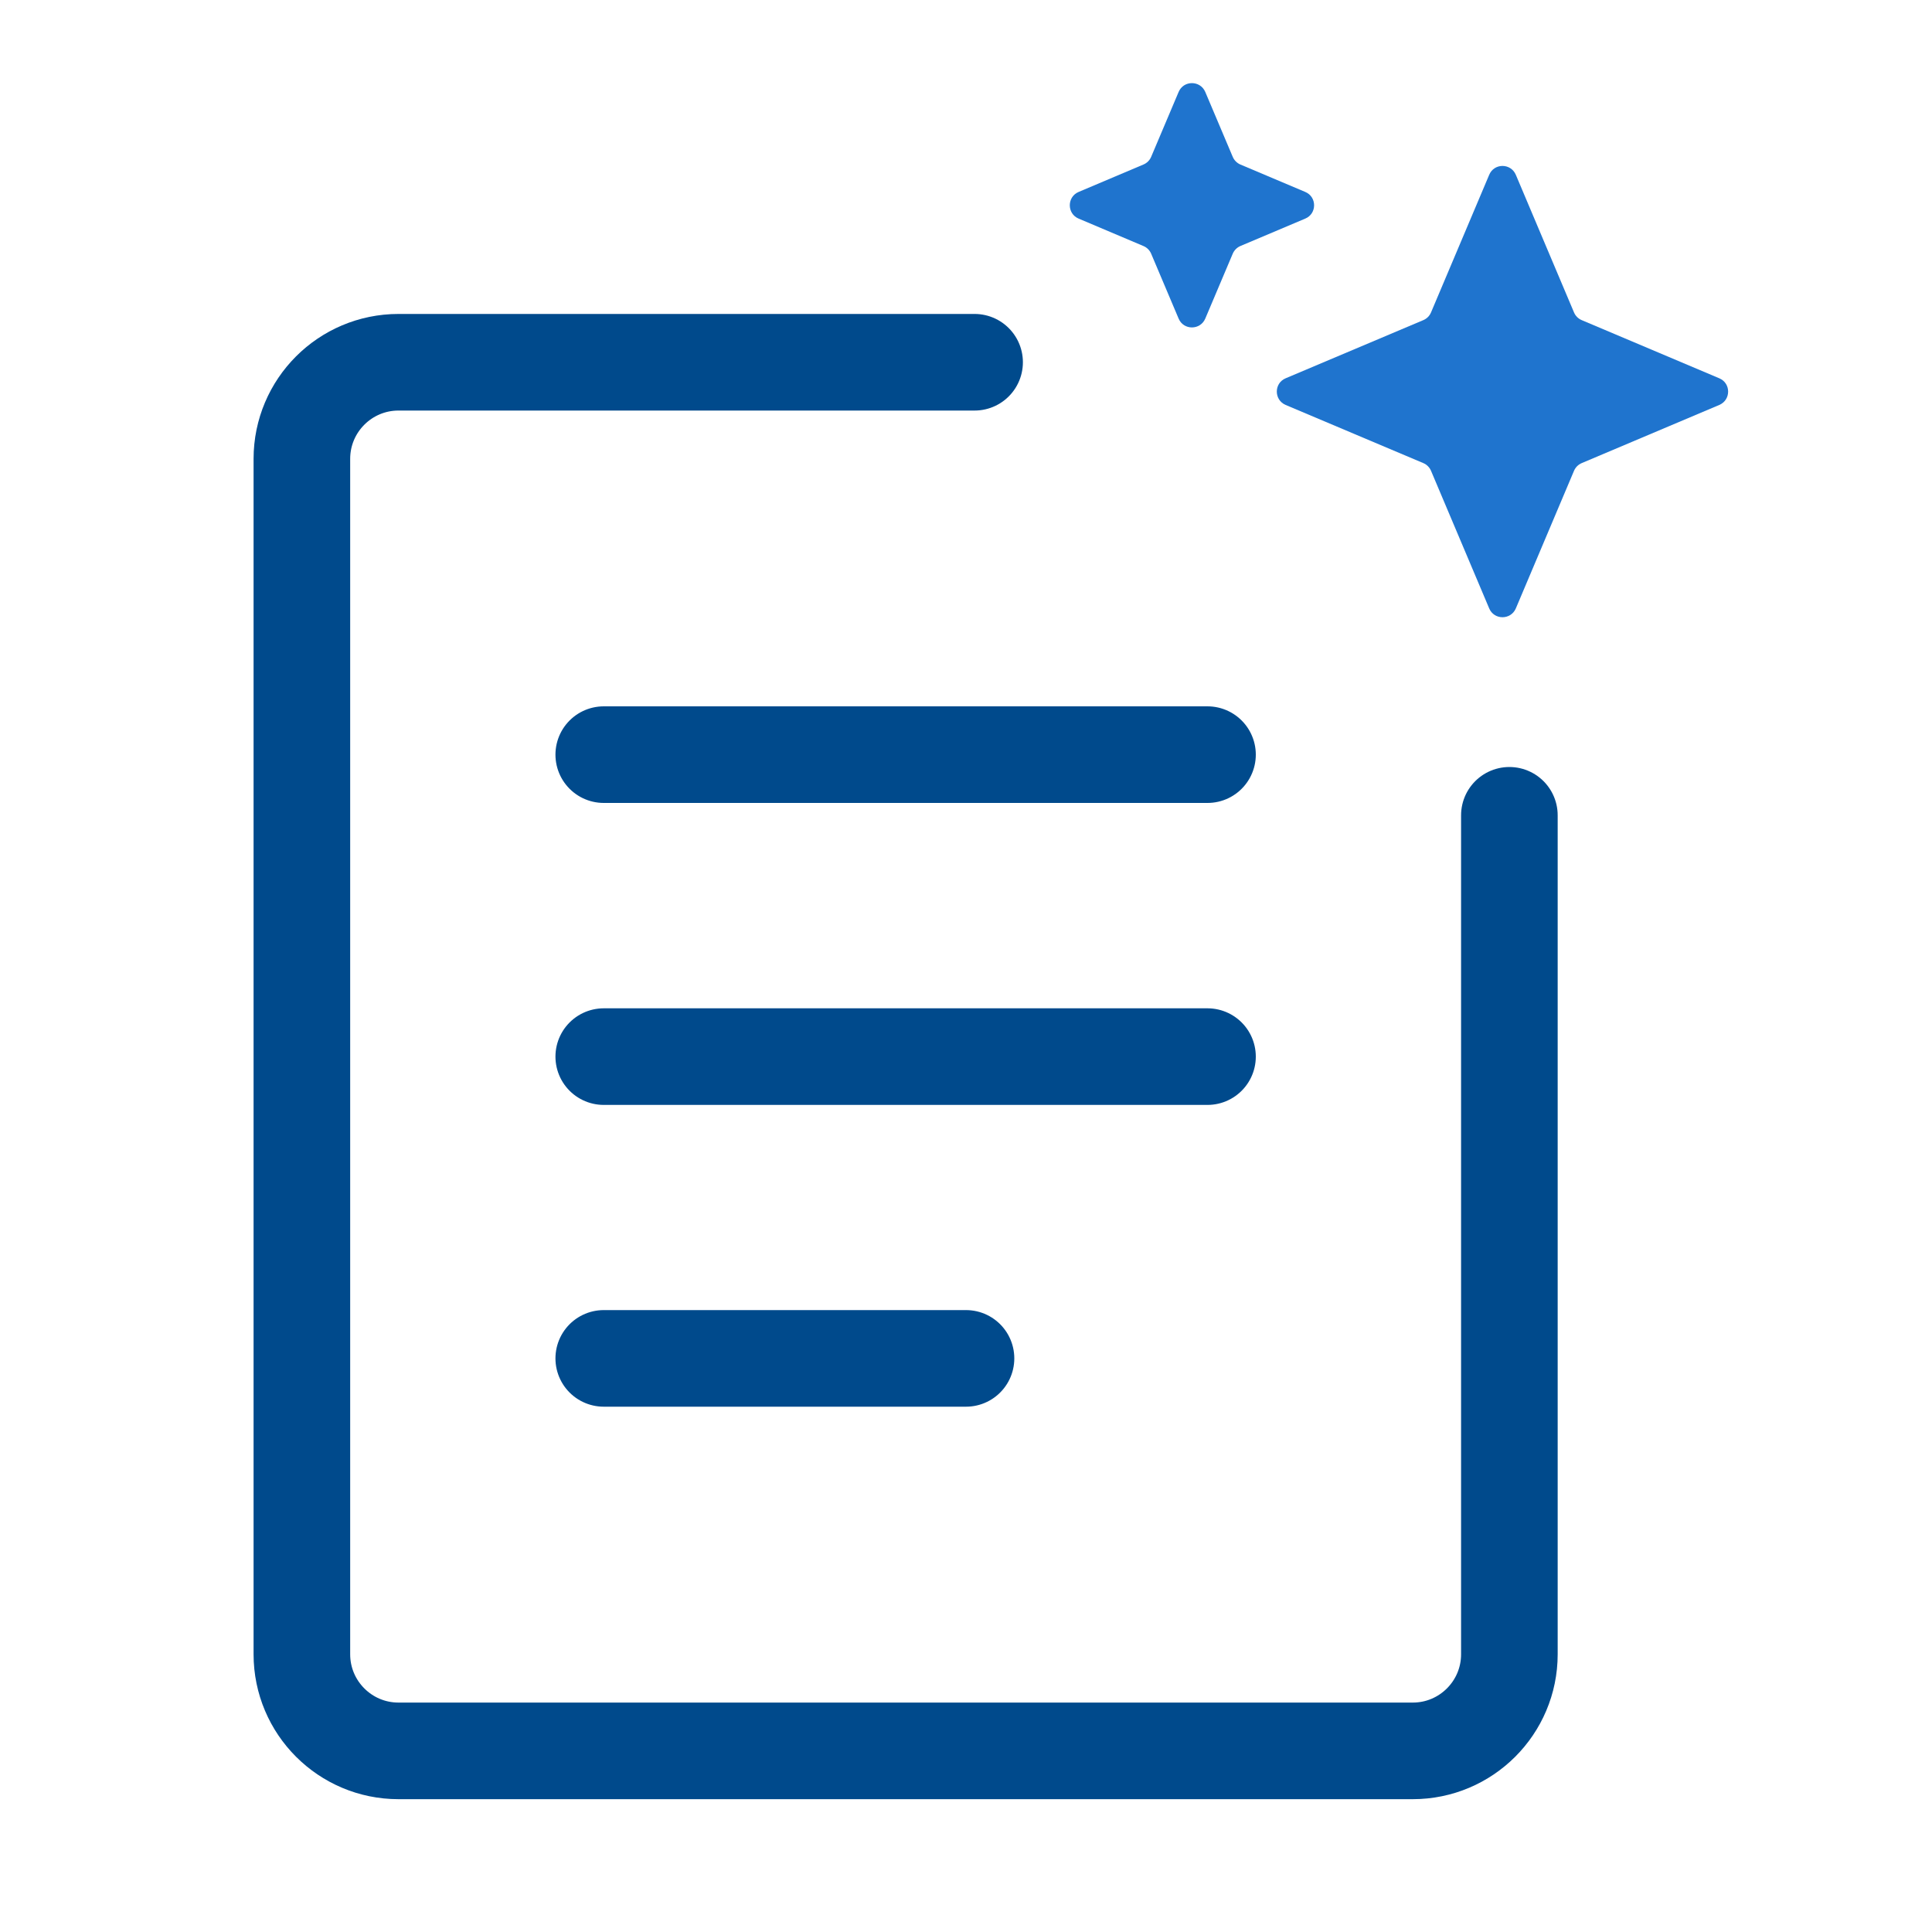
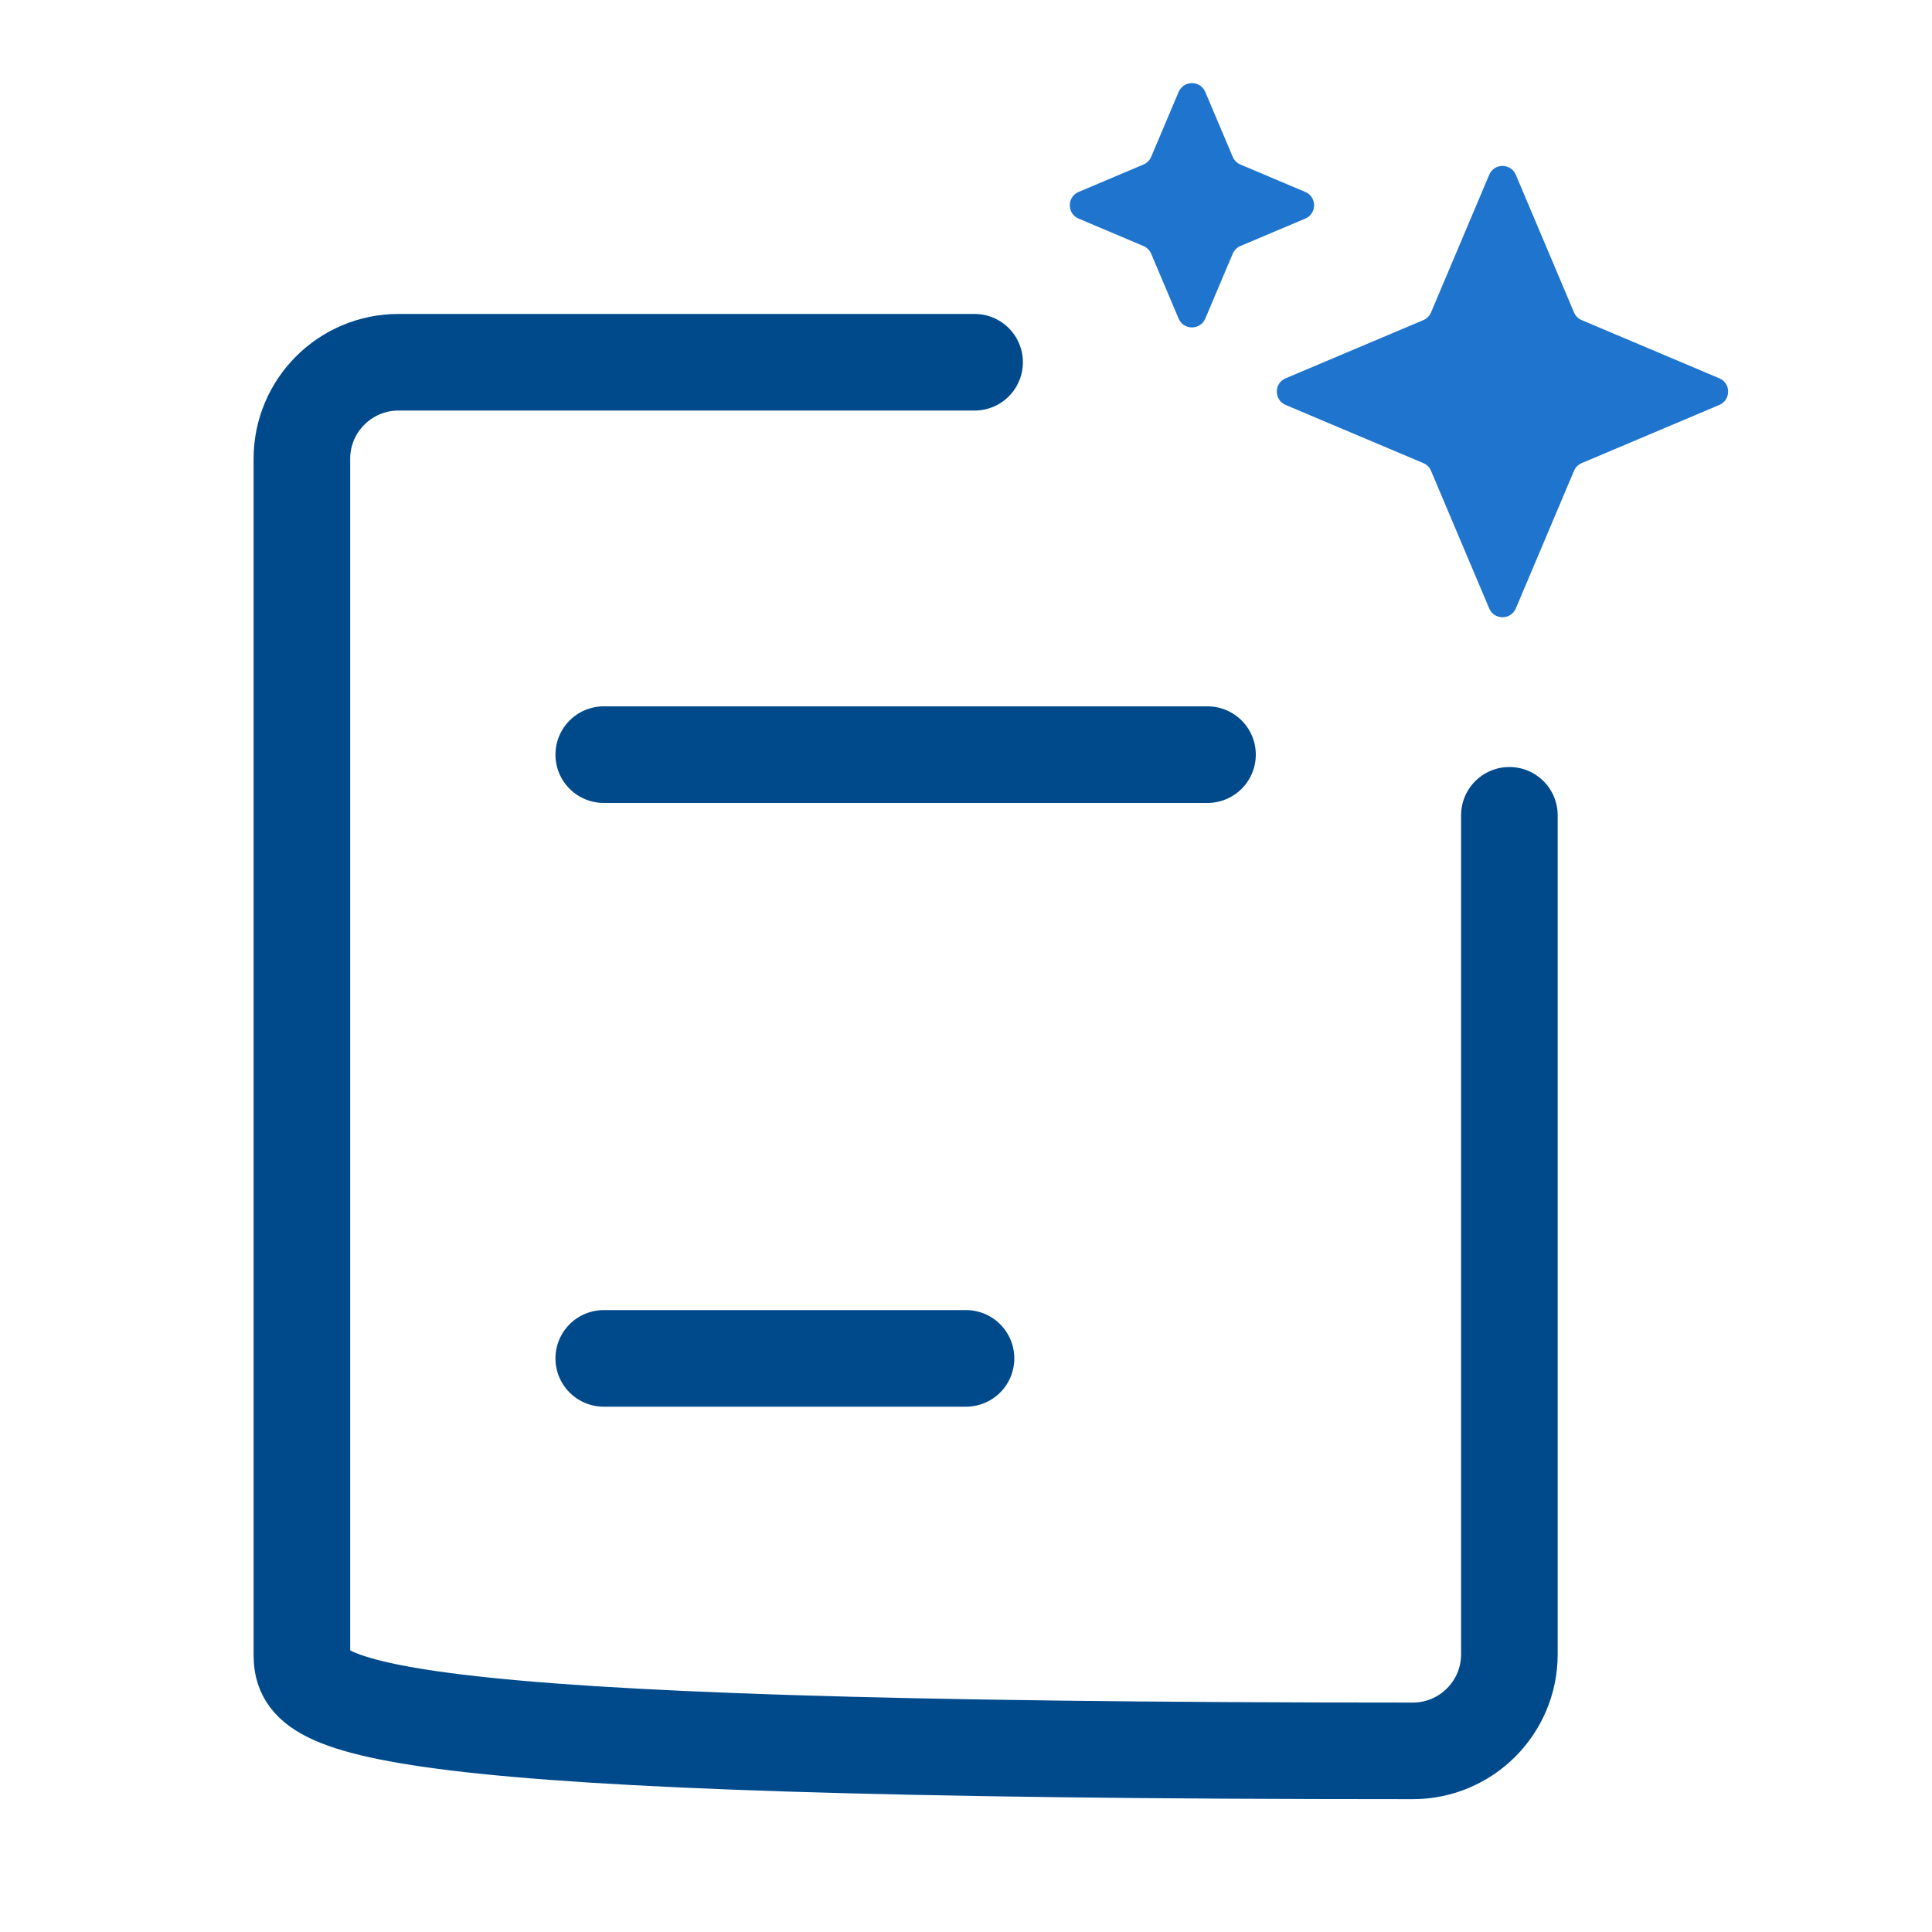
<svg xmlns="http://www.w3.org/2000/svg" width="20" height="20" viewBox="0 0 20 20" fill="none">
-   <path d="M15.625 8.44V17.125C15.625 17.677 15.177 18.125 14.625 18.125H4.125C3.573 18.125 3.125 17.677 3.125 17.125V4.75C3.125 4.198 3.573 3.75 4.125 3.75H10.089" stroke="#004A8C" stroke-linecap="round" stroke-linejoin="round" />
-   <path d="M6.25 10.938H12.5" stroke="#004A8C" stroke-linecap="round" stroke-linejoin="round" />
+   <path d="M15.625 8.44V17.125C15.625 17.677 15.177 18.125 14.625 18.125C3.573 18.125 3.125 17.677 3.125 17.125V4.75C3.125 4.198 3.573 3.75 4.125 3.75H10.089" stroke="#004A8C" stroke-linecap="round" stroke-linejoin="round" />
  <path d="M6.25 7.812H12.5" stroke="#004A8C" stroke-linecap="round" stroke-linejoin="round" />
  <path d="M6.25 14.062H10" stroke="#004A8C" stroke-linecap="round" stroke-linejoin="round" />
  <path d="M12.201 0.952C12.252 0.83 12.425 0.83 12.477 0.952L12.761 1.623C12.776 1.659 12.805 1.688 12.84 1.703L13.512 1.987C13.634 2.038 13.634 2.212 13.512 2.263L12.84 2.547C12.805 2.562 12.776 2.591 12.761 2.627L12.477 3.298C12.425 3.42 12.252 3.42 12.201 3.298L11.917 2.627C11.902 2.591 11.873 2.562 11.837 2.547L11.166 2.263C11.044 2.212 11.044 2.038 11.166 1.987L11.837 1.703C11.873 1.688 11.902 1.659 11.917 1.623L12.201 0.952Z" fill="#1F74CE" />
  <path d="M15.416 1.81C15.467 1.687 15.64 1.687 15.692 1.81L16.294 3.234C16.309 3.27 16.338 3.299 16.374 3.314L17.798 3.916C17.92 3.967 17.92 4.14 17.798 4.192L16.374 4.794C16.338 4.809 16.309 4.838 16.294 4.874L15.692 6.298C15.64 6.42 15.467 6.42 15.416 6.298L14.814 4.874C14.799 4.838 14.77 4.809 14.734 4.794L13.309 4.192C13.187 4.14 13.187 3.967 13.309 3.916L14.734 3.314C14.77 3.299 14.799 3.27 14.814 3.234L15.416 1.81Z" fill="#1F74CE" />
</svg>